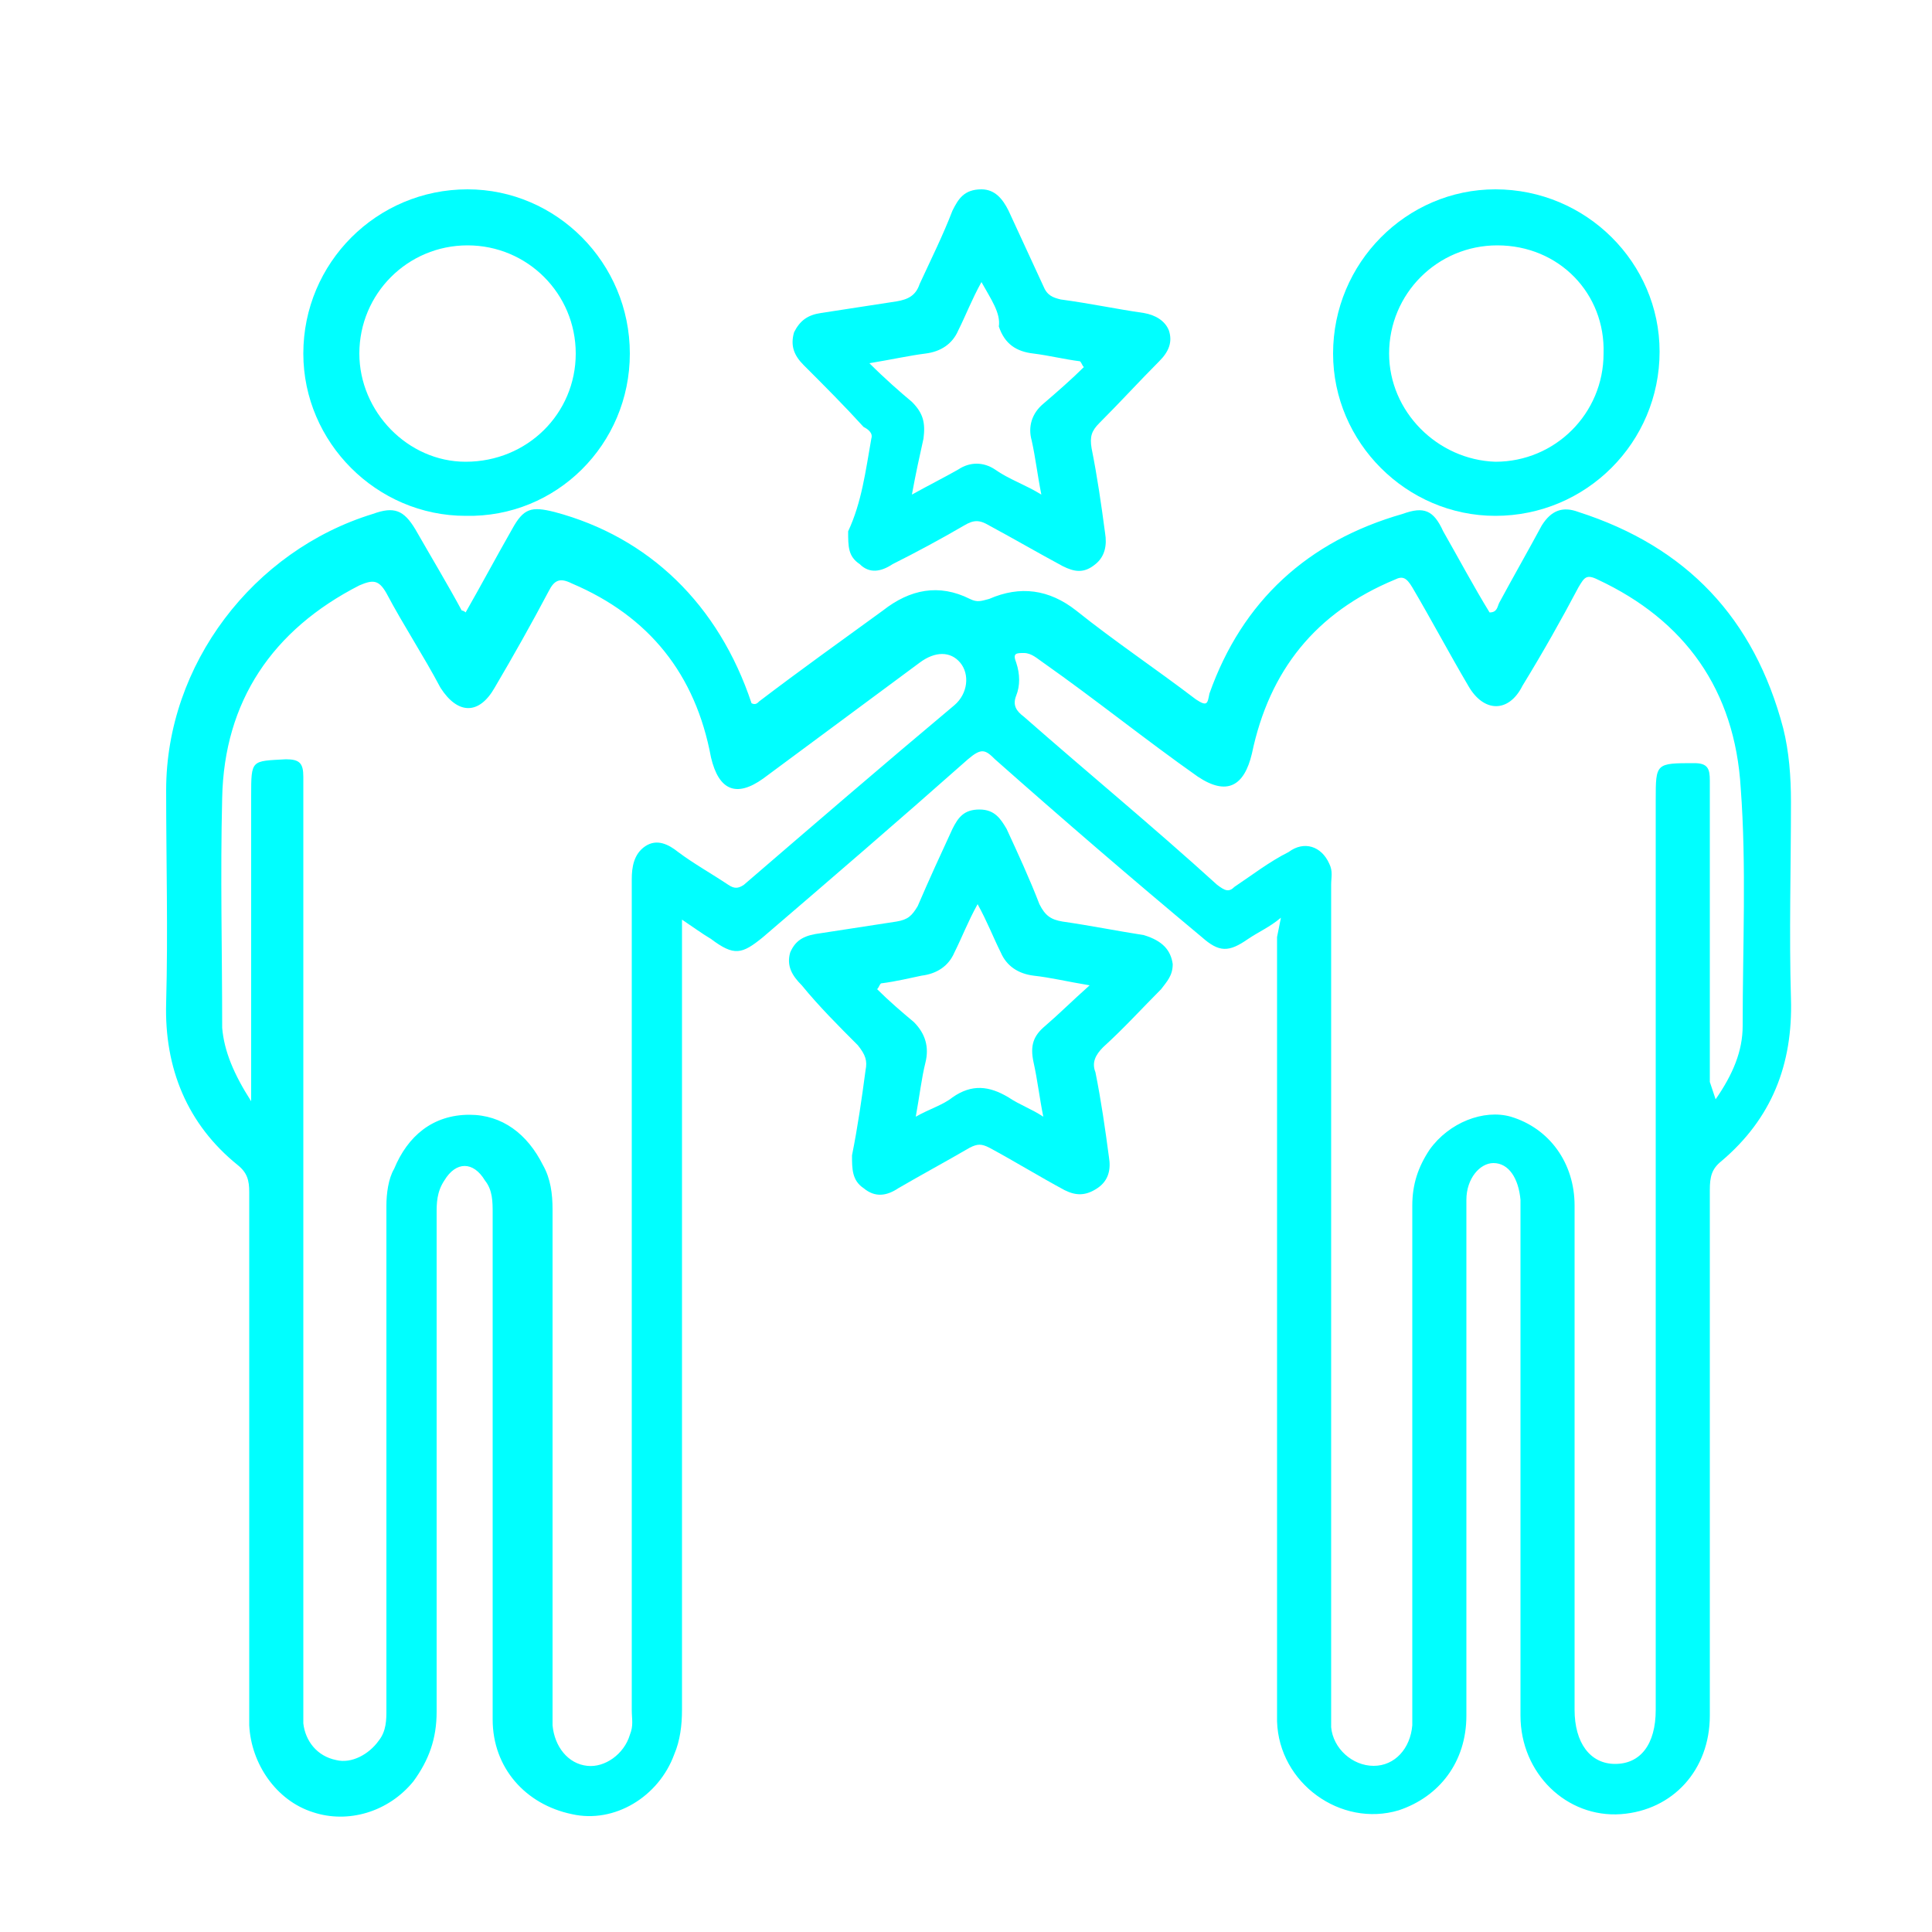
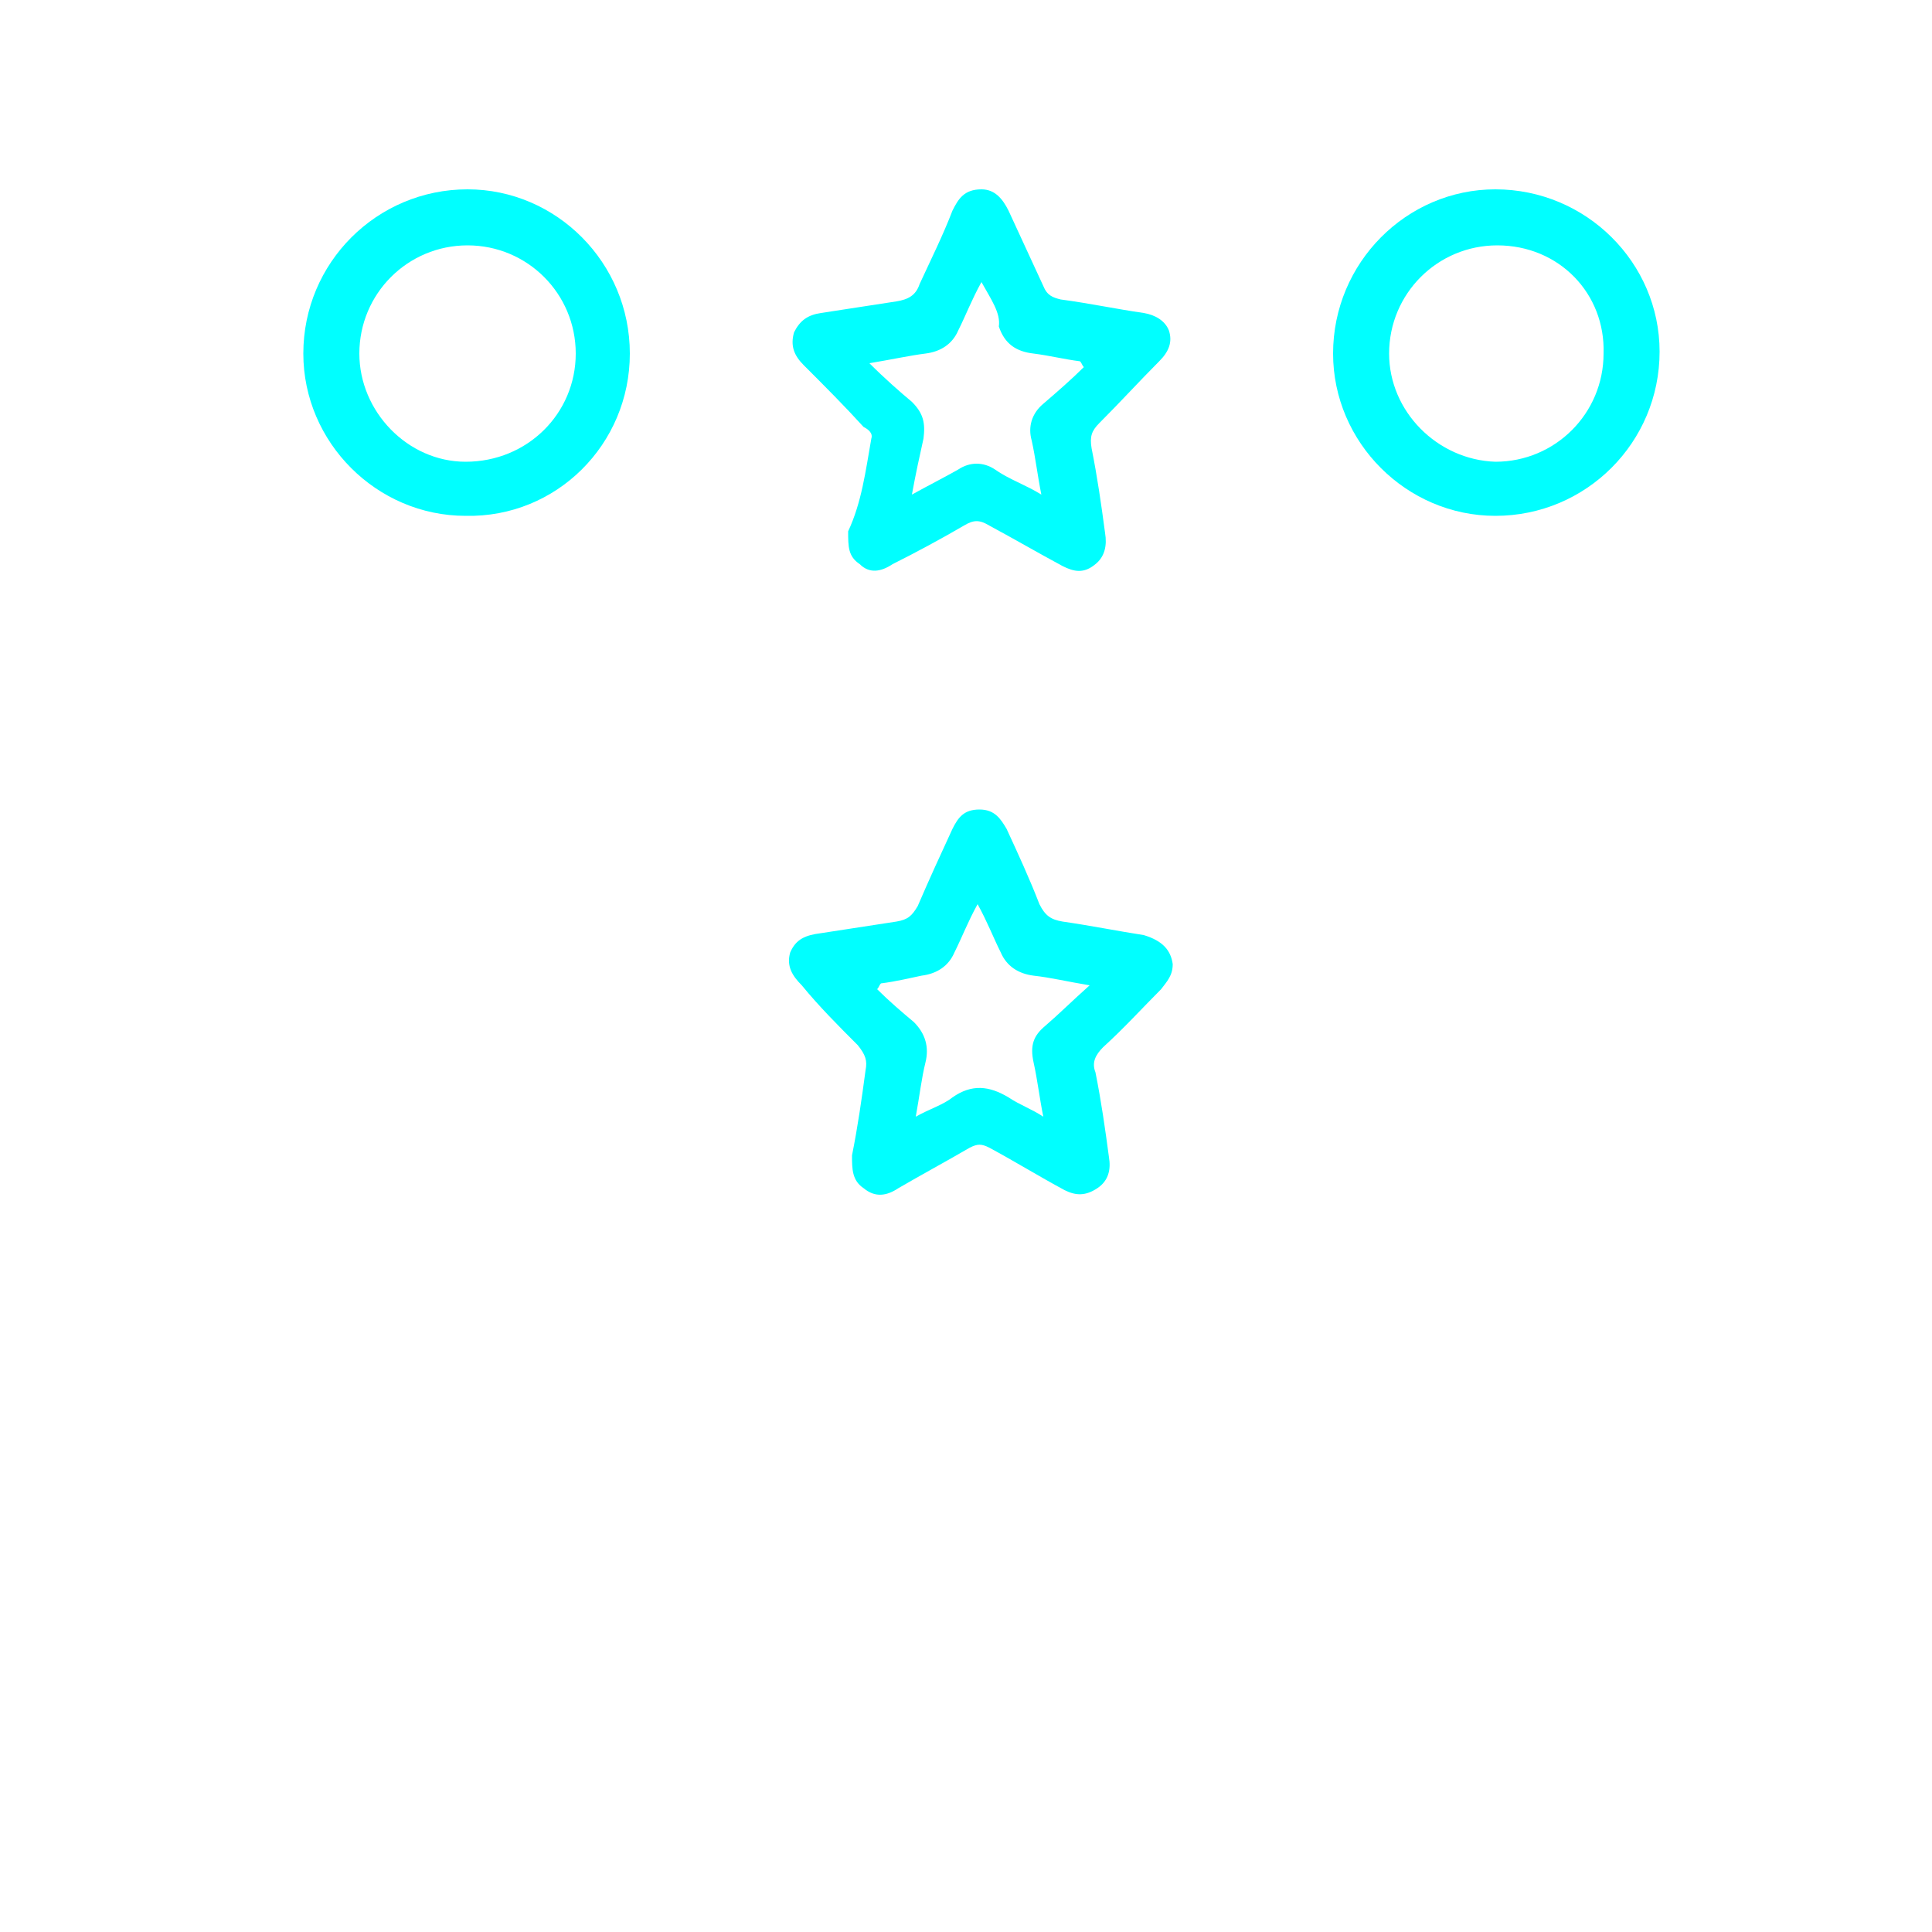
<svg xmlns="http://www.w3.org/2000/svg" version="1.1" id="Layer_1" x="0px" y="0px" viewBox="0 0 100 100" style="enable-background:new 0 0 100 100;" xml:space="preserve">
  <style type="text/css">
	.st0{fill:#00FFFF;}
</style>
-   <path class="st0" d="M66.3,47.5c-0.6,0.5-1.1,0.7-1.7,1.1c-1,0.7-1.5,0.7-2.4-0.1c-3.6-3-7.2-6.1-10.7-9.2c-0.5-0.5-0.7-0.6-1.4,0  c-3.5,3.1-7.1,6.2-10.6,9.2c-1.1,0.9-1.5,1-2.7,0.1c-0.5-0.3-0.9-0.6-1.5-1v1c0,13.3,0,26.6,0,39.9c0,0.8-0.1,1.6-0.4,2.3  c-0.8,2.2-3.1,3.6-5.3,3.1c-2.4-0.5-4.1-2.4-4.1-4.9c0-0.3,0-0.6,0-0.8c0-8.5,0-16.9,0-25.4c0-0.6,0-1.2-0.4-1.7c-0.6-1-1.5-1-2.1,0  c-0.4,0.6-0.4,1.2-0.4,1.7c0,8.6,0,17.2,0,25.8c0,1.4-0.4,2.5-1.2,3.6c-1.3,1.6-3.4,2.2-5.2,1.6c-1.9-0.6-3.2-2.5-3.3-4.5  c0-0.3,0-0.6,0-0.9c0-8.8,0-17.8,0-26.7c0-0.6-0.1-1-0.6-1.4c-2.6-2.1-3.8-5-3.7-8.4c0.1-3.7,0-7.3,0-11c0-6.5,4.5-12.4,10.7-14.3  c1.1-0.4,1.6-0.2,2.2,0.8c0.8,1.4,1.7,2.9,2.4,4.2c0,0,0.1,0,0.2,0.1c0.8-1.4,1.6-2.9,2.4-4.3c0.6-1.1,1-1.2,2.2-0.9  c4.9,1.3,8.5,4.8,10.2,9.9c0.2,0.1,0.3,0,0.4-0.1c2.1-1.6,4.2-3.1,6.4-4.7c1.4-1.1,2.9-1.4,4.5-0.6c0.4,0.2,0.6,0.1,1,0  c1.6-0.7,3.1-0.5,4.5,0.6c2,1.6,4.1,3,6.2,4.6c0.6,0.4,0.6,0.2,0.7-0.3c1.7-4.8,5.1-7.9,10-9.3c1.1-0.4,1.6-0.2,2.1,0.9  c0.8,1.4,1.6,2.9,2.4,4.2c0.4,0,0.4-0.3,0.5-0.5c0.7-1.3,1.5-2.7,2.2-4c0.5-0.8,1.1-1,1.9-0.7c5.6,1.8,9.1,5.5,10.6,11.2  c0.3,1.2,0.4,2.5,0.4,3.8c0,3.4-0.1,6.8,0,10.2c0.1,3.4-1,6.2-3.6,8.4c-0.5,0.4-0.6,0.8-0.6,1.5c0,9,0,18.1,0,27.2  c0,2.8-1.9,4.9-4.6,5.1c-2.8,0.2-5.2-2.1-5.2-5.1c0-5.1,0-10.1,0-15.2c0-3.6,0-7.1,0-10.7c0-0.3,0-0.6,0-0.8  c-0.1-1.1-0.6-1.9-1.4-1.9c-0.7,0-1.4,0.8-1.4,1.9c0,0.3,0,0.6,0,0.9c0,8.6,0,17.2,0,25.8c0,2.4-1.4,4.2-3.5,4.9  c-3,0.9-6.2-1.4-6.3-4.6c0-0.4,0-0.7,0-1c0-13.2,0-26.4,0-39.6L66.3,47.5L66.3,47.5z M88.8,56.9c0.9-1.3,1.4-2.5,1.4-3.8  c0-4.1,0.2-8.3-0.1-12.3c-0.3-5.1-2.9-8.7-7.4-10.8c-0.6-0.3-0.7-0.1-1,0.4c-0.9,1.7-1.8,3.3-2.9,5.1c-0.7,1.4-2,1.4-2.8,0  c-1-1.7-1.9-3.4-2.9-5.1c-0.3-0.5-0.5-0.6-0.9-0.4c-4.1,1.7-6.5,4.7-7.4,9c-0.4,1.7-1.3,2.2-2.8,1.2c-2.7-1.9-5.3-4-8-5.9  c-0.3-0.2-0.6-0.5-1-0.5s-0.6,0-0.4,0.5c0.2,0.6,0.2,1.2,0,1.7s0,0.8,0.4,1.1c3.3,2.9,6.7,5.7,10,8.7c0.4,0.3,0.6,0.4,0.9,0.1  c0.9-0.6,1.8-1.3,2.8-1.8c0.8-0.6,1.7-0.3,2.1,0.6c0.2,0.4,0.1,0.7,0.1,1.1c0,14.3,0,28.4,0,42.7c0,0.3,0,0.6,0,0.9  c0.1,1.1,1.1,2,2.2,2c1.1,0,1.9-0.9,2-2.1c0-0.3,0-0.6,0-0.8c0-8.7,0-17.4,0-26.1c0-1.1,0.3-2,0.9-2.9c1-1.4,2.8-2.1,4.2-1.7  c2,0.6,3.3,2.4,3.3,4.6c0,8.7,0,17.4,0,26.1c0,1.7,0.8,2.8,2.1,2.8c1.3,0,2.1-1,2.1-2.8c0-15.7,0-31.5,0-47.1c0-1.9,0-1.9,2-1.9  c0.7,0,0.8,0.3,0.8,0.9c0,5.2,0,10.5,0,15.6L88.8,56.9L88.8,56.9z M13,57v-1.1V41.2c0-1.9,0-1.8,1.8-1.9c0.7,0,0.9,0.2,0.9,0.9  c0,16,0,32,0,48.1c0,0.3,0,0.6,0,0.9c0.1,0.9,0.7,1.7,1.7,1.9c0.8,0.2,1.7-0.3,2.2-1C20,89.6,20,89,20,88.5c0-8.7,0-17.4,0-26.1  c0-0.6,0.1-1.4,0.4-1.9c0.7-1.7,2-2.8,3.9-2.8c1.7,0,3,1,3.8,2.6c0.4,0.7,0.5,1.5,0.5,2.3c0,8.7,0,17.2,0,25.9c0,0.3,0,0.6,0,0.8  c0.1,1.1,0.8,2,1.8,2.1c0.9,0.1,1.9-0.6,2.2-1.6c0.2-0.5,0.1-0.8,0.1-1.3c0-14.4,0-28.6,0-43c0-0.6,0.1-1.3,0.7-1.7  c0.6-0.4,1.2-0.1,1.7,0.3c0.8,0.6,1.7,1.1,2.6,1.7c0.3,0.2,0.5,0.2,0.8,0c3.6-3.1,7.2-6.2,10.9-9.3c0.7-0.6,0.8-1.6,0.3-2.2  s-1.3-0.6-2.1,0c-2.7,2-5.4,4-8.1,6c-1.4,1-2.3,0.6-2.7-1.1c-0.8-4.3-3.2-7.3-7.2-9c-0.6-0.3-0.9-0.2-1.2,0.4  c-0.9,1.7-1.8,3.3-2.8,5c-0.8,1.4-1.9,1.4-2.8,0c-0.9-1.7-1.9-3.2-2.8-4.9c-0.4-0.7-0.7-0.7-1.4-0.4c-4.5,2.3-7,6-7.1,11  c-0.1,4,0,7.9,0,11.9C11.6,54.4,12.1,55.6,13,57" />
  <path class="st0" d="M60.7,49.9c0,0.6-0.3,0.9-0.6,1.3c-1,1-1.9,2-3,3c-0.4,0.4-0.6,0.8-0.4,1.3c0.3,1.5,0.5,2.9,0.7,4.4  c0.1,0.6,0,1.2-0.6,1.6c-0.6,0.4-1.1,0.4-1.7,0.1c-1.3-0.7-2.6-1.5-3.9-2.2c-0.4-0.2-0.6-0.2-1,0c-1.2,0.7-2.5,1.4-3.7,2.1  c-0.6,0.4-1.2,0.5-1.8,0c-0.6-0.4-0.6-1-0.6-1.7c0.3-1.5,0.5-2.9,0.7-4.4c0.1-0.5,0-0.8-0.4-1.3c-1-1-2-2-2.9-3.1  c-0.5-0.5-0.8-1-0.6-1.7c0.3-0.7,0.8-0.9,1.6-1c1.3-0.2,2.6-0.4,3.9-0.6c0.6-0.1,0.8-0.3,1.1-0.8c0.6-1.4,1.2-2.7,1.8-4  c0.3-0.6,0.6-1,1.4-1s1.1,0.5,1.4,1c0.6,1.3,1.2,2.6,1.7,3.9c0.3,0.6,0.6,0.8,1.2,0.9c1.4,0.2,2.9,0.5,4.2,0.7  C60.2,48.7,60.6,49.2,60.7,49.9 M45.6,50.9c-0.1,0.1-0.1,0.2-0.2,0.3c0.6,0.6,1.3,1.2,1.9,1.7c0.6,0.6,0.8,1.3,0.6,2.1  c-0.2,0.8-0.3,1.7-0.5,2.8c0.7-0.4,1.4-0.6,1.9-1c1-0.7,1.9-0.6,2.9,0c0.6,0.4,1.2,0.6,1.8,1c-0.2-1-0.3-1.9-0.5-2.8s0-1.4,0.6-1.9  c0.7-0.6,1.4-1.3,2.3-2.1c-1.2-0.2-2-0.4-2.9-0.5c-0.8-0.1-1.4-0.5-1.7-1.2c-0.4-0.8-0.7-1.6-1.2-2.5c-0.5,0.9-0.8,1.7-1.2,2.5  c-0.3,0.7-0.9,1.1-1.7,1.2C47.2,50.6,46.4,50.8,45.6,50.9" />
  <path class="st0" d="M45.1,22.7c0.1-0.3-0.2-0.5-0.4-0.6c-1-1.1-2-2.1-3.1-3.2c-0.5-0.5-0.7-1-0.5-1.7c0.3-0.6,0.7-0.9,1.4-1  c1.3-0.2,2.6-0.4,3.9-0.6c0.6-0.1,1-0.3,1.2-0.9c0.6-1.3,1.2-2.5,1.7-3.8c0.3-0.6,0.6-1.1,1.5-1.1c0.7,0,1.1,0.5,1.4,1.1  c0.6,1.3,1.2,2.6,1.8,3.9c0.2,0.5,0.5,0.6,0.9,0.7c1.5,0.2,2.9,0.5,4.3,0.7c0.6,0.1,1.1,0.4,1.3,0.9c0.2,0.6,0,1.1-0.5,1.6  c-1,1-2,2.1-3.1,3.2c-0.4,0.4-0.5,0.7-0.4,1.3c0.3,1.5,0.5,2.9,0.7,4.4c0.1,0.6,0,1.2-0.5,1.6c-0.6,0.5-1.1,0.4-1.7,0.1  c-1.3-0.7-2.5-1.4-3.8-2.1c-0.5-0.3-0.8-0.3-1.3,0c-1.2,0.7-2.5,1.4-3.7,2c-0.6,0.4-1.2,0.5-1.7,0c-0.6-0.4-0.6-0.9-0.6-1.7  C44.6,26,44.8,24.4,45.1,22.7 M50.8,14.6c-0.5,0.9-0.8,1.7-1.2,2.5c-0.3,0.7-0.9,1.1-1.7,1.2c-0.8,0.1-1.7,0.3-2.9,0.5  c0.8,0.8,1.6,1.5,2.2,2c0.6,0.6,0.7,1.1,0.6,1.9c-0.2,0.9-0.4,1.8-0.6,2.9c0.9-0.5,1.7-0.9,2.4-1.3c0.6-0.4,1.3-0.4,1.9,0  c0.7,0.5,1.6,0.8,2.4,1.3c-0.2-1-0.3-1.9-0.5-2.8c-0.2-0.7,0-1.4,0.6-1.9c0.7-0.6,1.5-1.3,2.1-1.9c-0.1-0.1-0.1-0.2-0.2-0.3  c-0.8-0.1-1.6-0.3-2.4-0.4c-0.9-0.1-1.5-0.5-1.8-1.4C51.8,16.2,51.3,15.5,50.8,14.6" />
  <path class="st0" d="M32.6,18.3c0,4.7-3.8,8.5-8.5,8.4c-4.6,0-8.4-3.8-8.4-8.4c0-4.7,3.8-8.5,8.5-8.5C28.8,9.8,32.6,13.6,32.6,18.3   M29.8,18.3c0-3.1-2.5-5.6-5.6-5.6s-5.6,2.5-5.6,5.6c0,3,2.5,5.6,5.5,5.6C27.3,23.9,29.8,21.4,29.8,18.3" />
  <path class="st0" d="M85.9,18.2c0,4.7-3.8,8.5-8.5,8.5c-4.6,0-8.4-3.8-8.4-8.4c0-4.7,3.8-8.5,8.4-8.5C82.1,9.8,85.9,13.6,85.9,18.2   M77.5,12.7c-3.1,0-5.6,2.5-5.6,5.6c0,3,2.5,5.5,5.5,5.6c3.1,0,5.6-2.5,5.6-5.6C83.1,15.2,80.7,12.7,77.5,12.7" />
</svg>